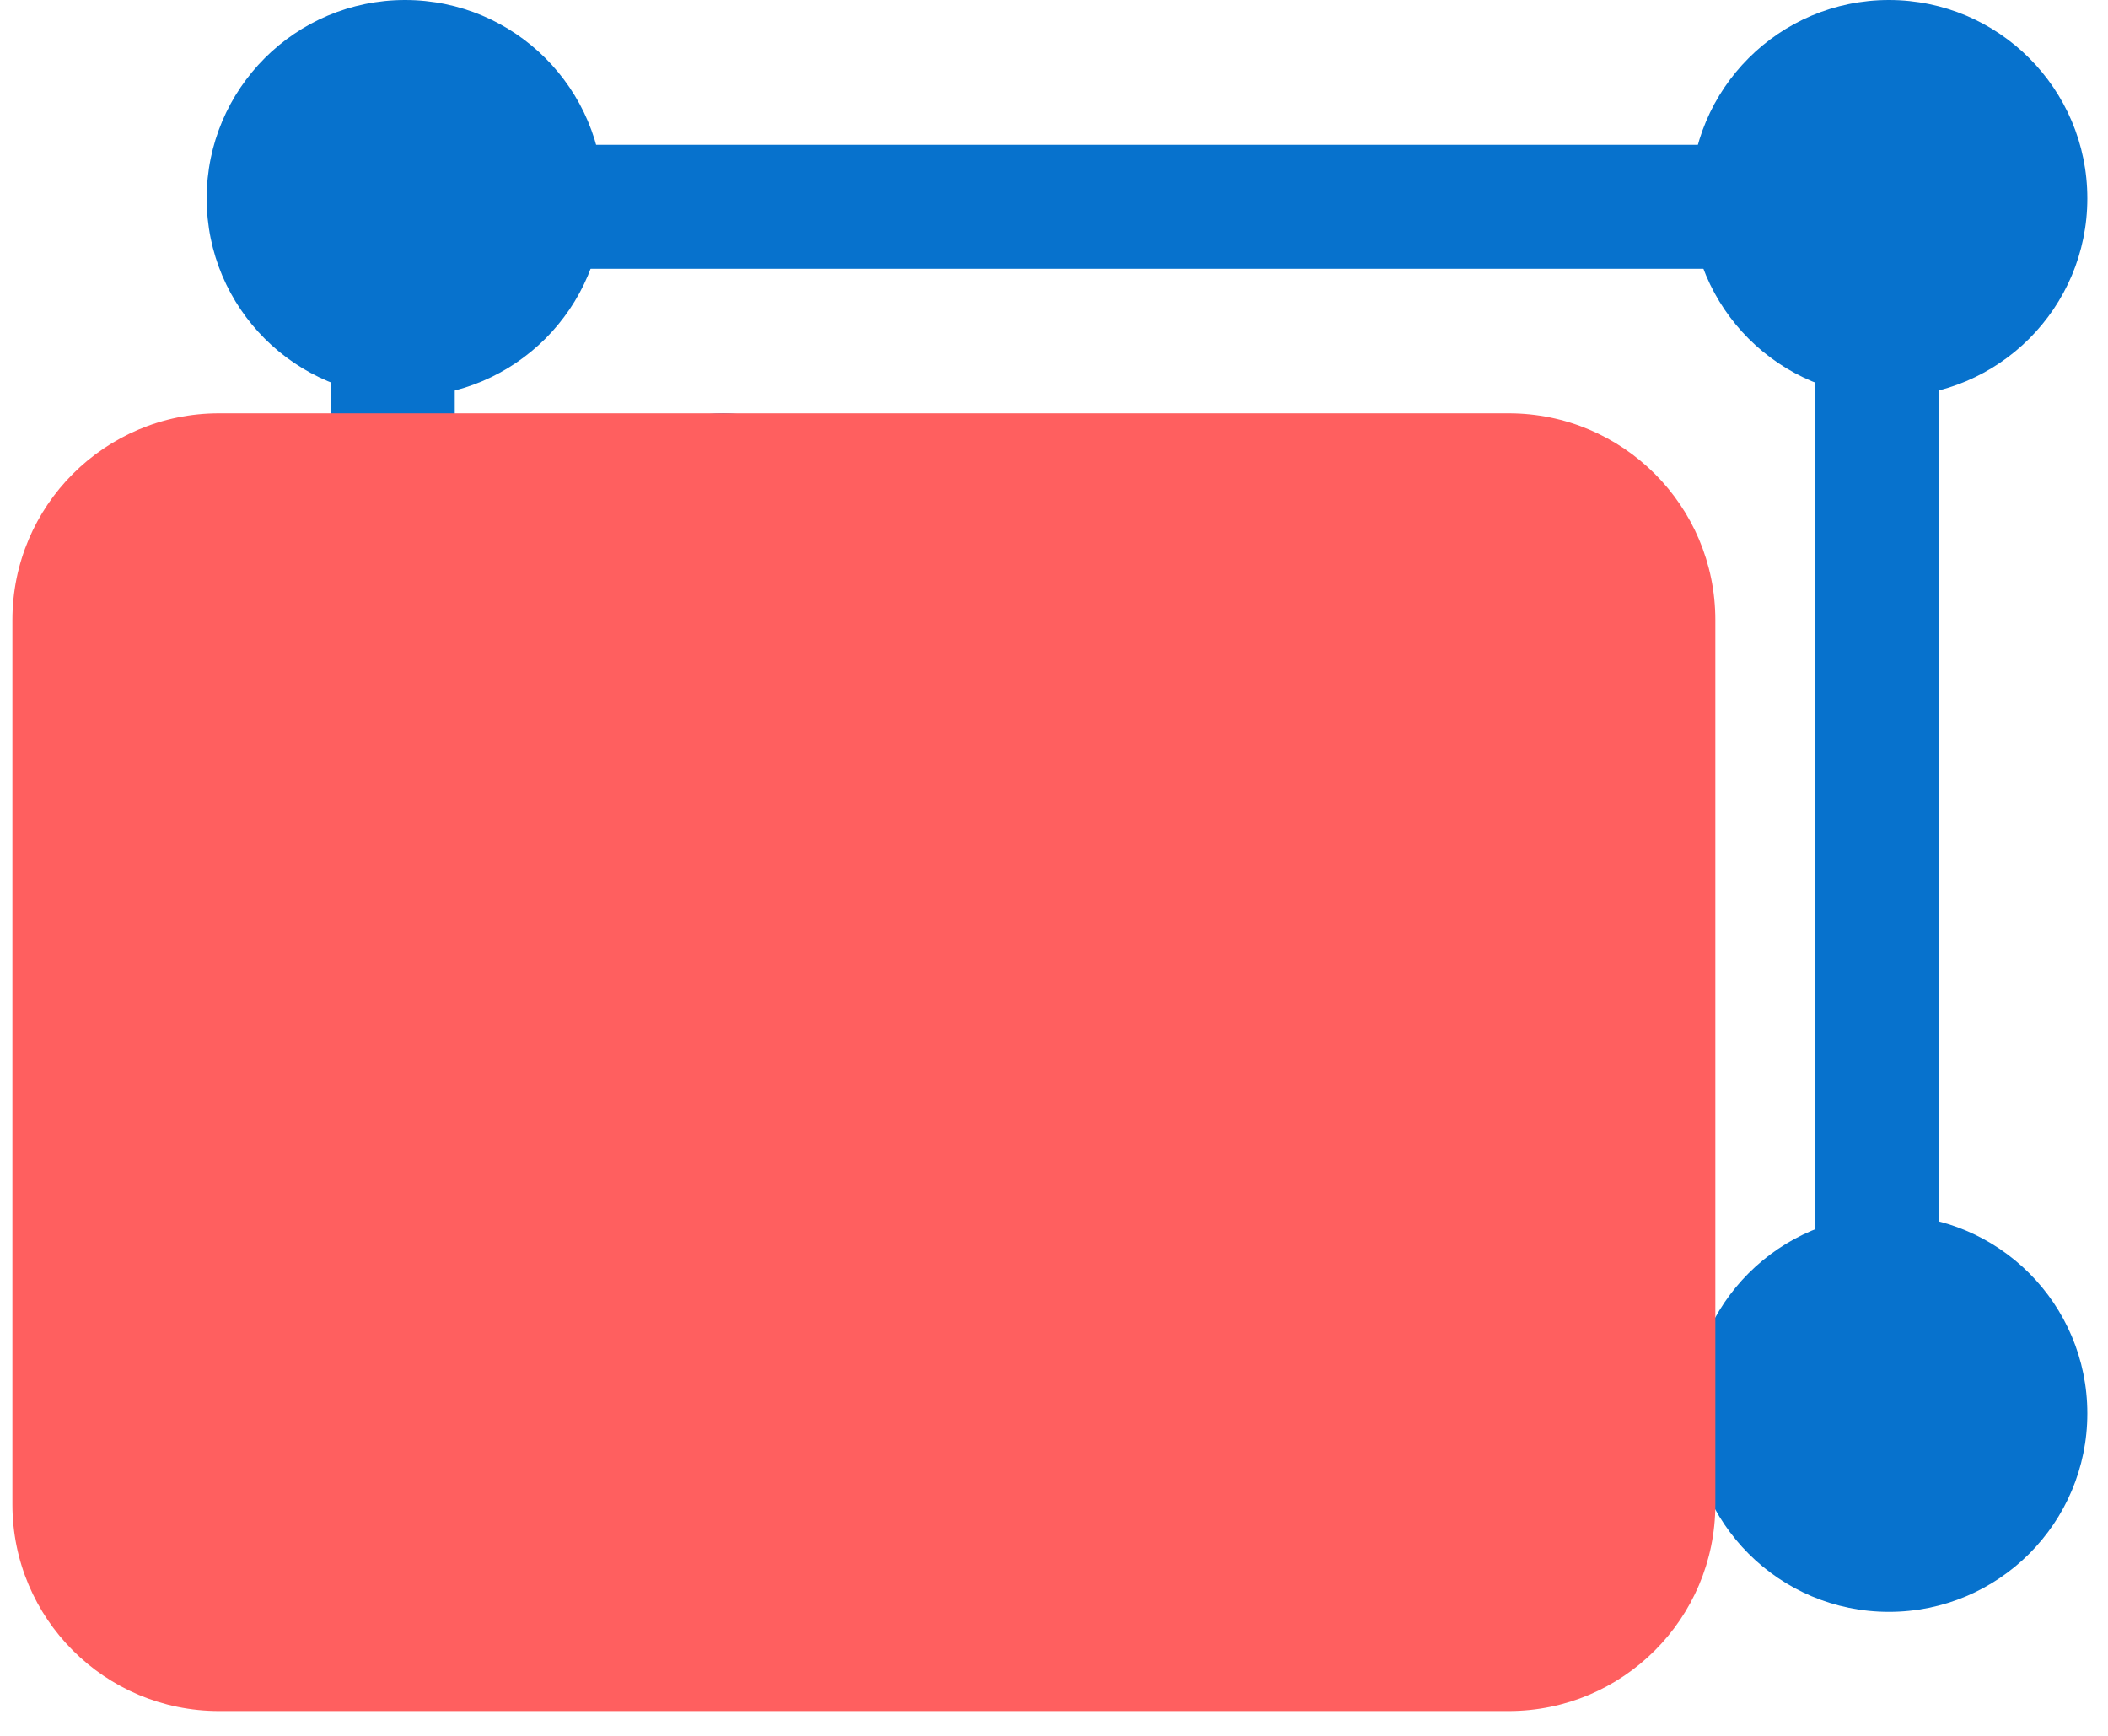
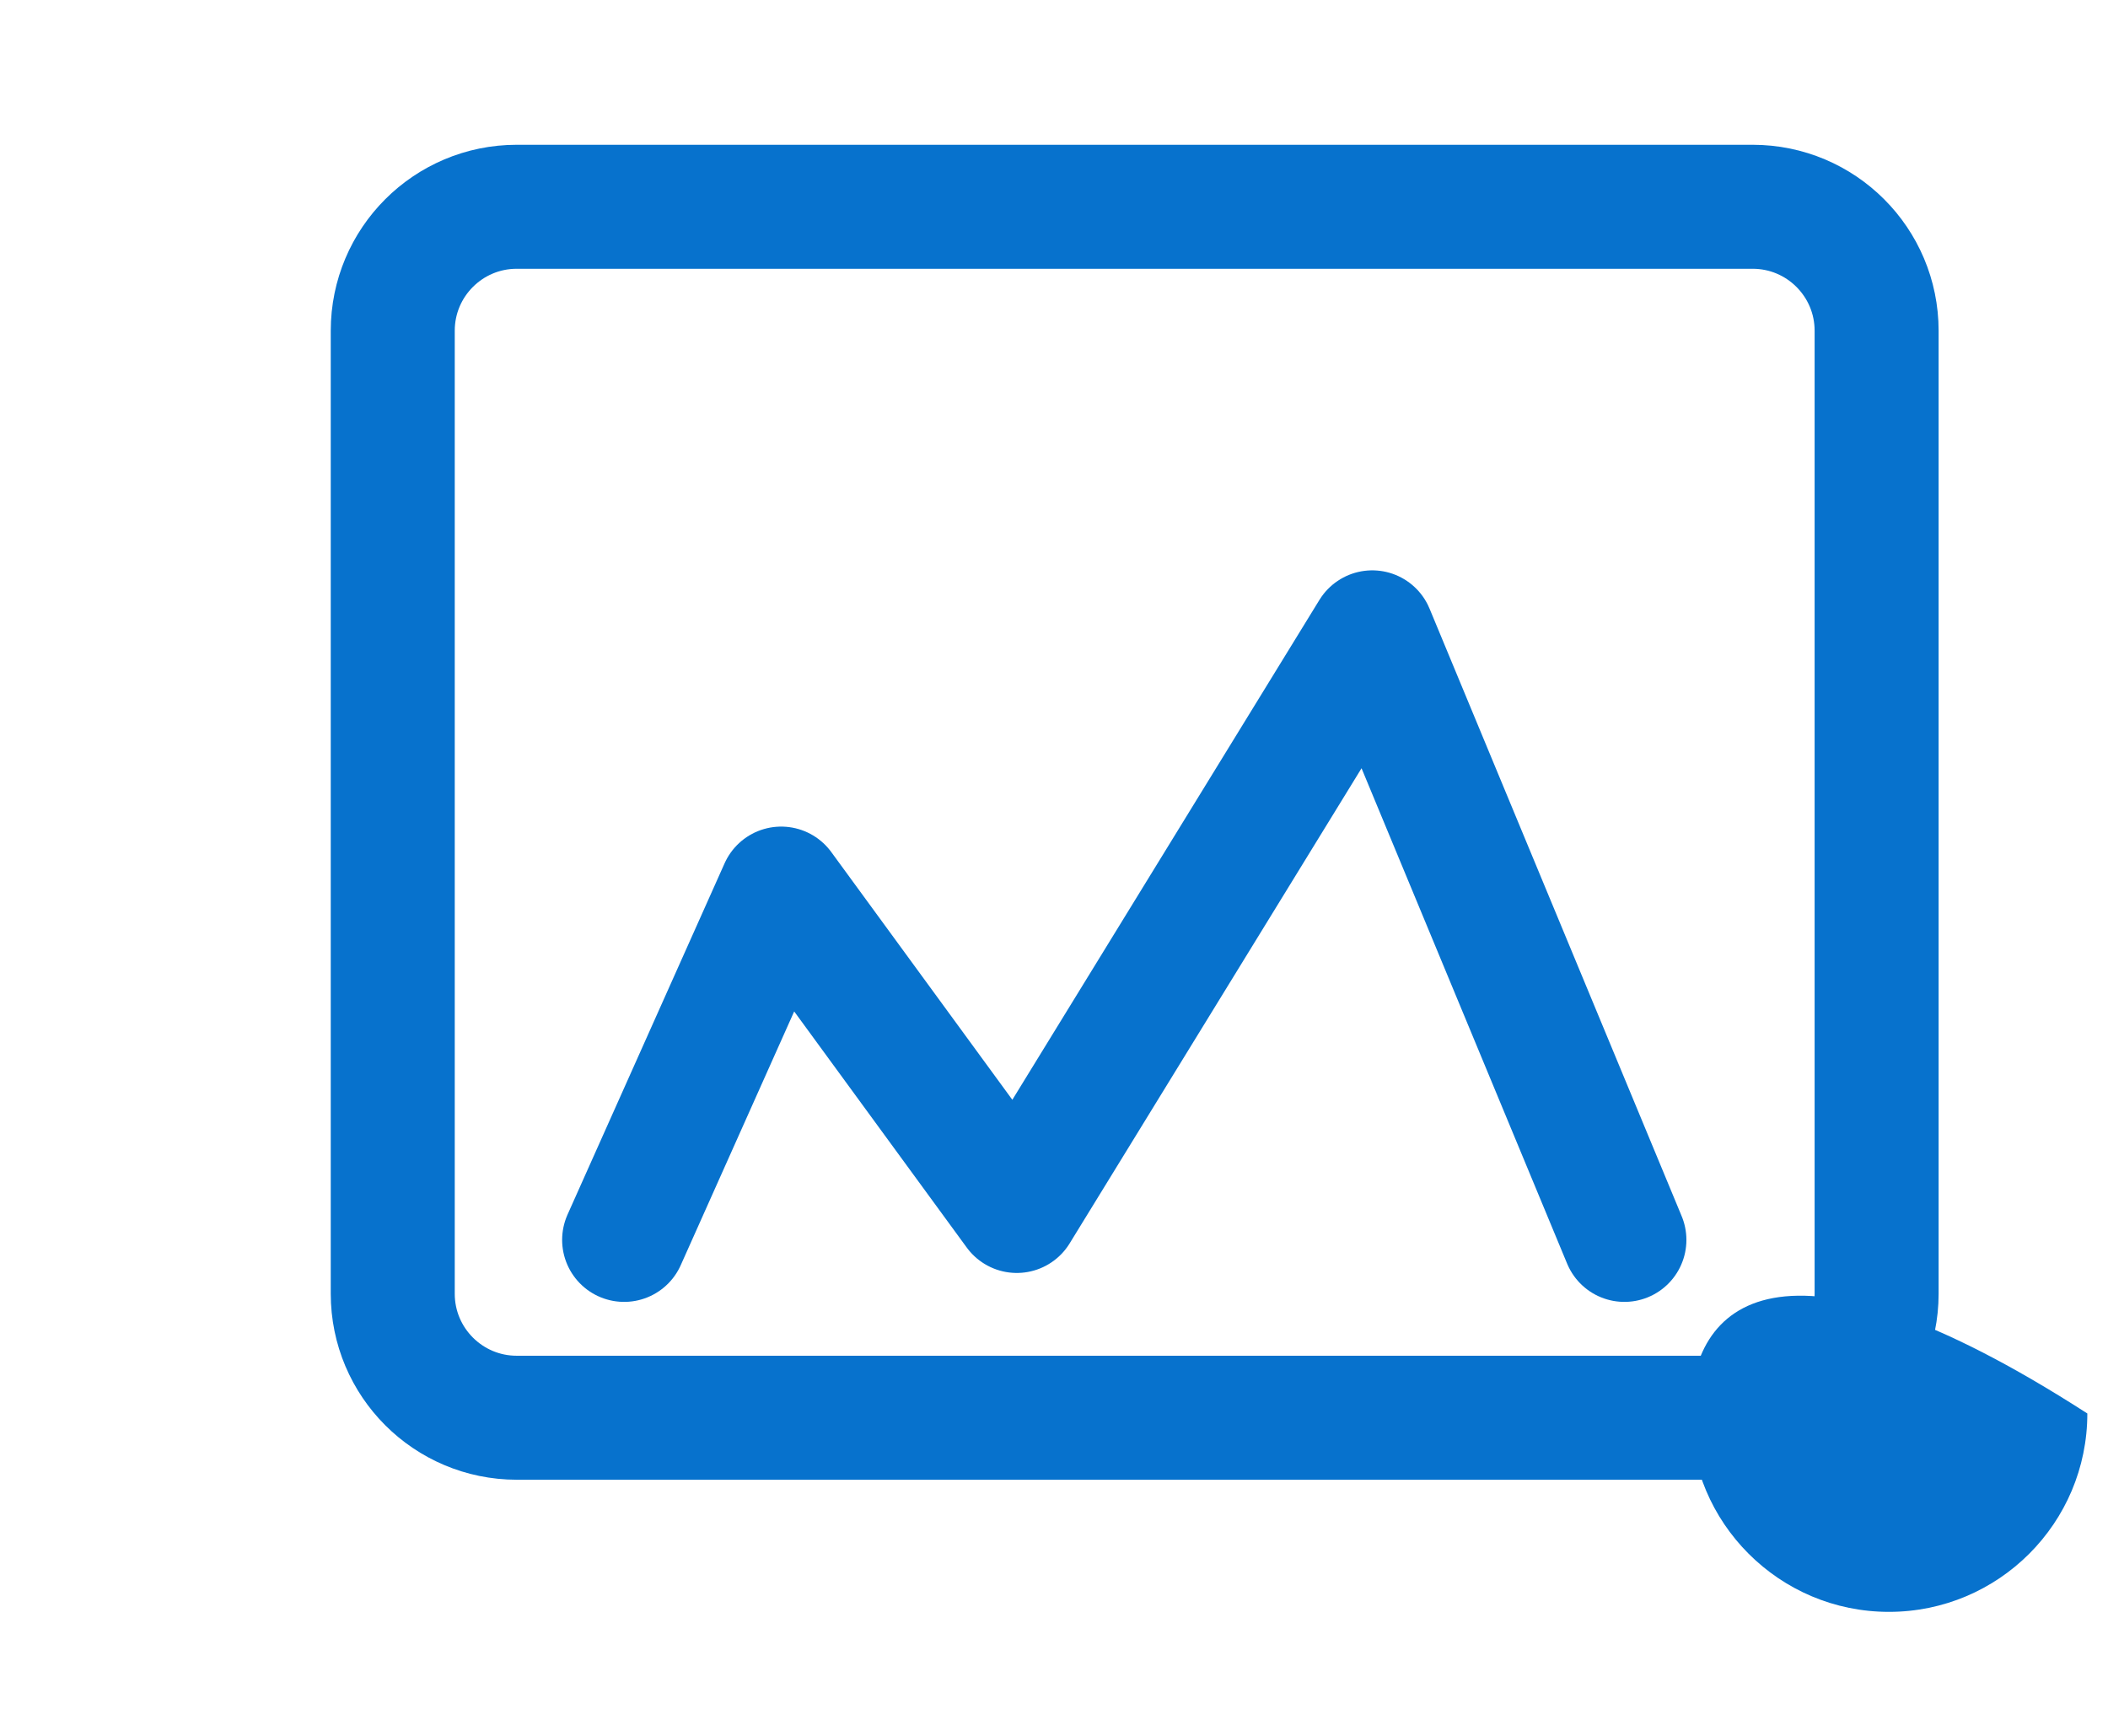
<svg xmlns="http://www.w3.org/2000/svg" width="51" height="42" viewBox="0 0 51 42" fill="none">
  <path d="M45.402 31.303L45.402 8.003C45.402 6.346 44.059 5.003 42.402 5.003L12.502 5.003C10.845 5.003 9.502 6.346 9.502 8.003L9.502 31.303C9.502 32.959 10.845 34.303 12.502 34.303L42.402 34.303C44.059 34.303 45.402 32.959 45.402 31.303Z" stroke="#0772CD" stroke-width="3" stroke-miterlimit="10" stroke-linecap="round" stroke-linejoin="round" />
-   <path d="M45.7 39C48.351 39 50.5 36.851 50.5 34.2C50.5 31.549 48.351 29.4 45.7 29.4C43.049 29.4 40.9 31.549 40.9 34.2C40.9 36.851 43.049 39 45.7 39Z" fill="#0772CD" />
-   <path d="M45.7 9.6C48.351 9.6 50.5 7.451 50.5 4.8C50.5 2.149 48.351 0 45.7 0C43.049 0 40.9 2.149 40.9 4.8C40.9 7.451 43.049 9.6 45.7 9.6Z" fill="#0772CD" />
-   <path d="M9.8 39C12.451 39 14.6 36.851 14.6 34.2C14.6 31.549 12.451 29.4 9.8 29.4C7.149 29.4 5 31.549 5 34.2C5 36.851 7.149 39 9.8 39Z" fill="#0772CD" />
-   <path d="M9.8 9.6C12.451 9.6 14.6 7.451 14.6 4.8C14.6 2.149 12.451 0 9.8 0C7.149 0 5 2.149 5 4.8C5 7.451 7.149 9.6 9.8 9.6Z" fill="#0772CD" />
-   <path d="M17.5 16.8C19.377 16.8 20.9 15.278 20.9 13.4C20.9 11.522 19.377 10 17.5 10C15.622 10 14.1 11.522 14.1 13.4C14.1 15.278 15.622 16.8 17.5 16.8Z" fill="#0772CD" />
+   <path d="M45.7 39C48.351 39 50.5 36.851 50.5 34.2C43.049 29.4 40.9 31.549 40.9 34.2C40.9 36.851 43.049 39 45.7 39Z" fill="#0772CD" />
  <path d="M15.1 30L18.9 21.5L24.6 29.3L33.2 15.3L39.3 30" stroke="#0772CD" stroke-width="3" stroke-miterlimit="10" stroke-linecap="round" stroke-linejoin="round" />
  <g style="mix-blend-mode:multiply">
-     <path d="M36.5 10H5.3C2.538 10 0.3 12.239 0.3 15V36.4C0.3 39.161 2.538 41.4 5.3 41.4H36.5C39.261 41.4 41.5 39.161 41.5 36.4V15C41.5 12.239 39.261 10 36.5 10Z" fill="#FF5F5F" />
-   </g>
+     </g>
</svg>